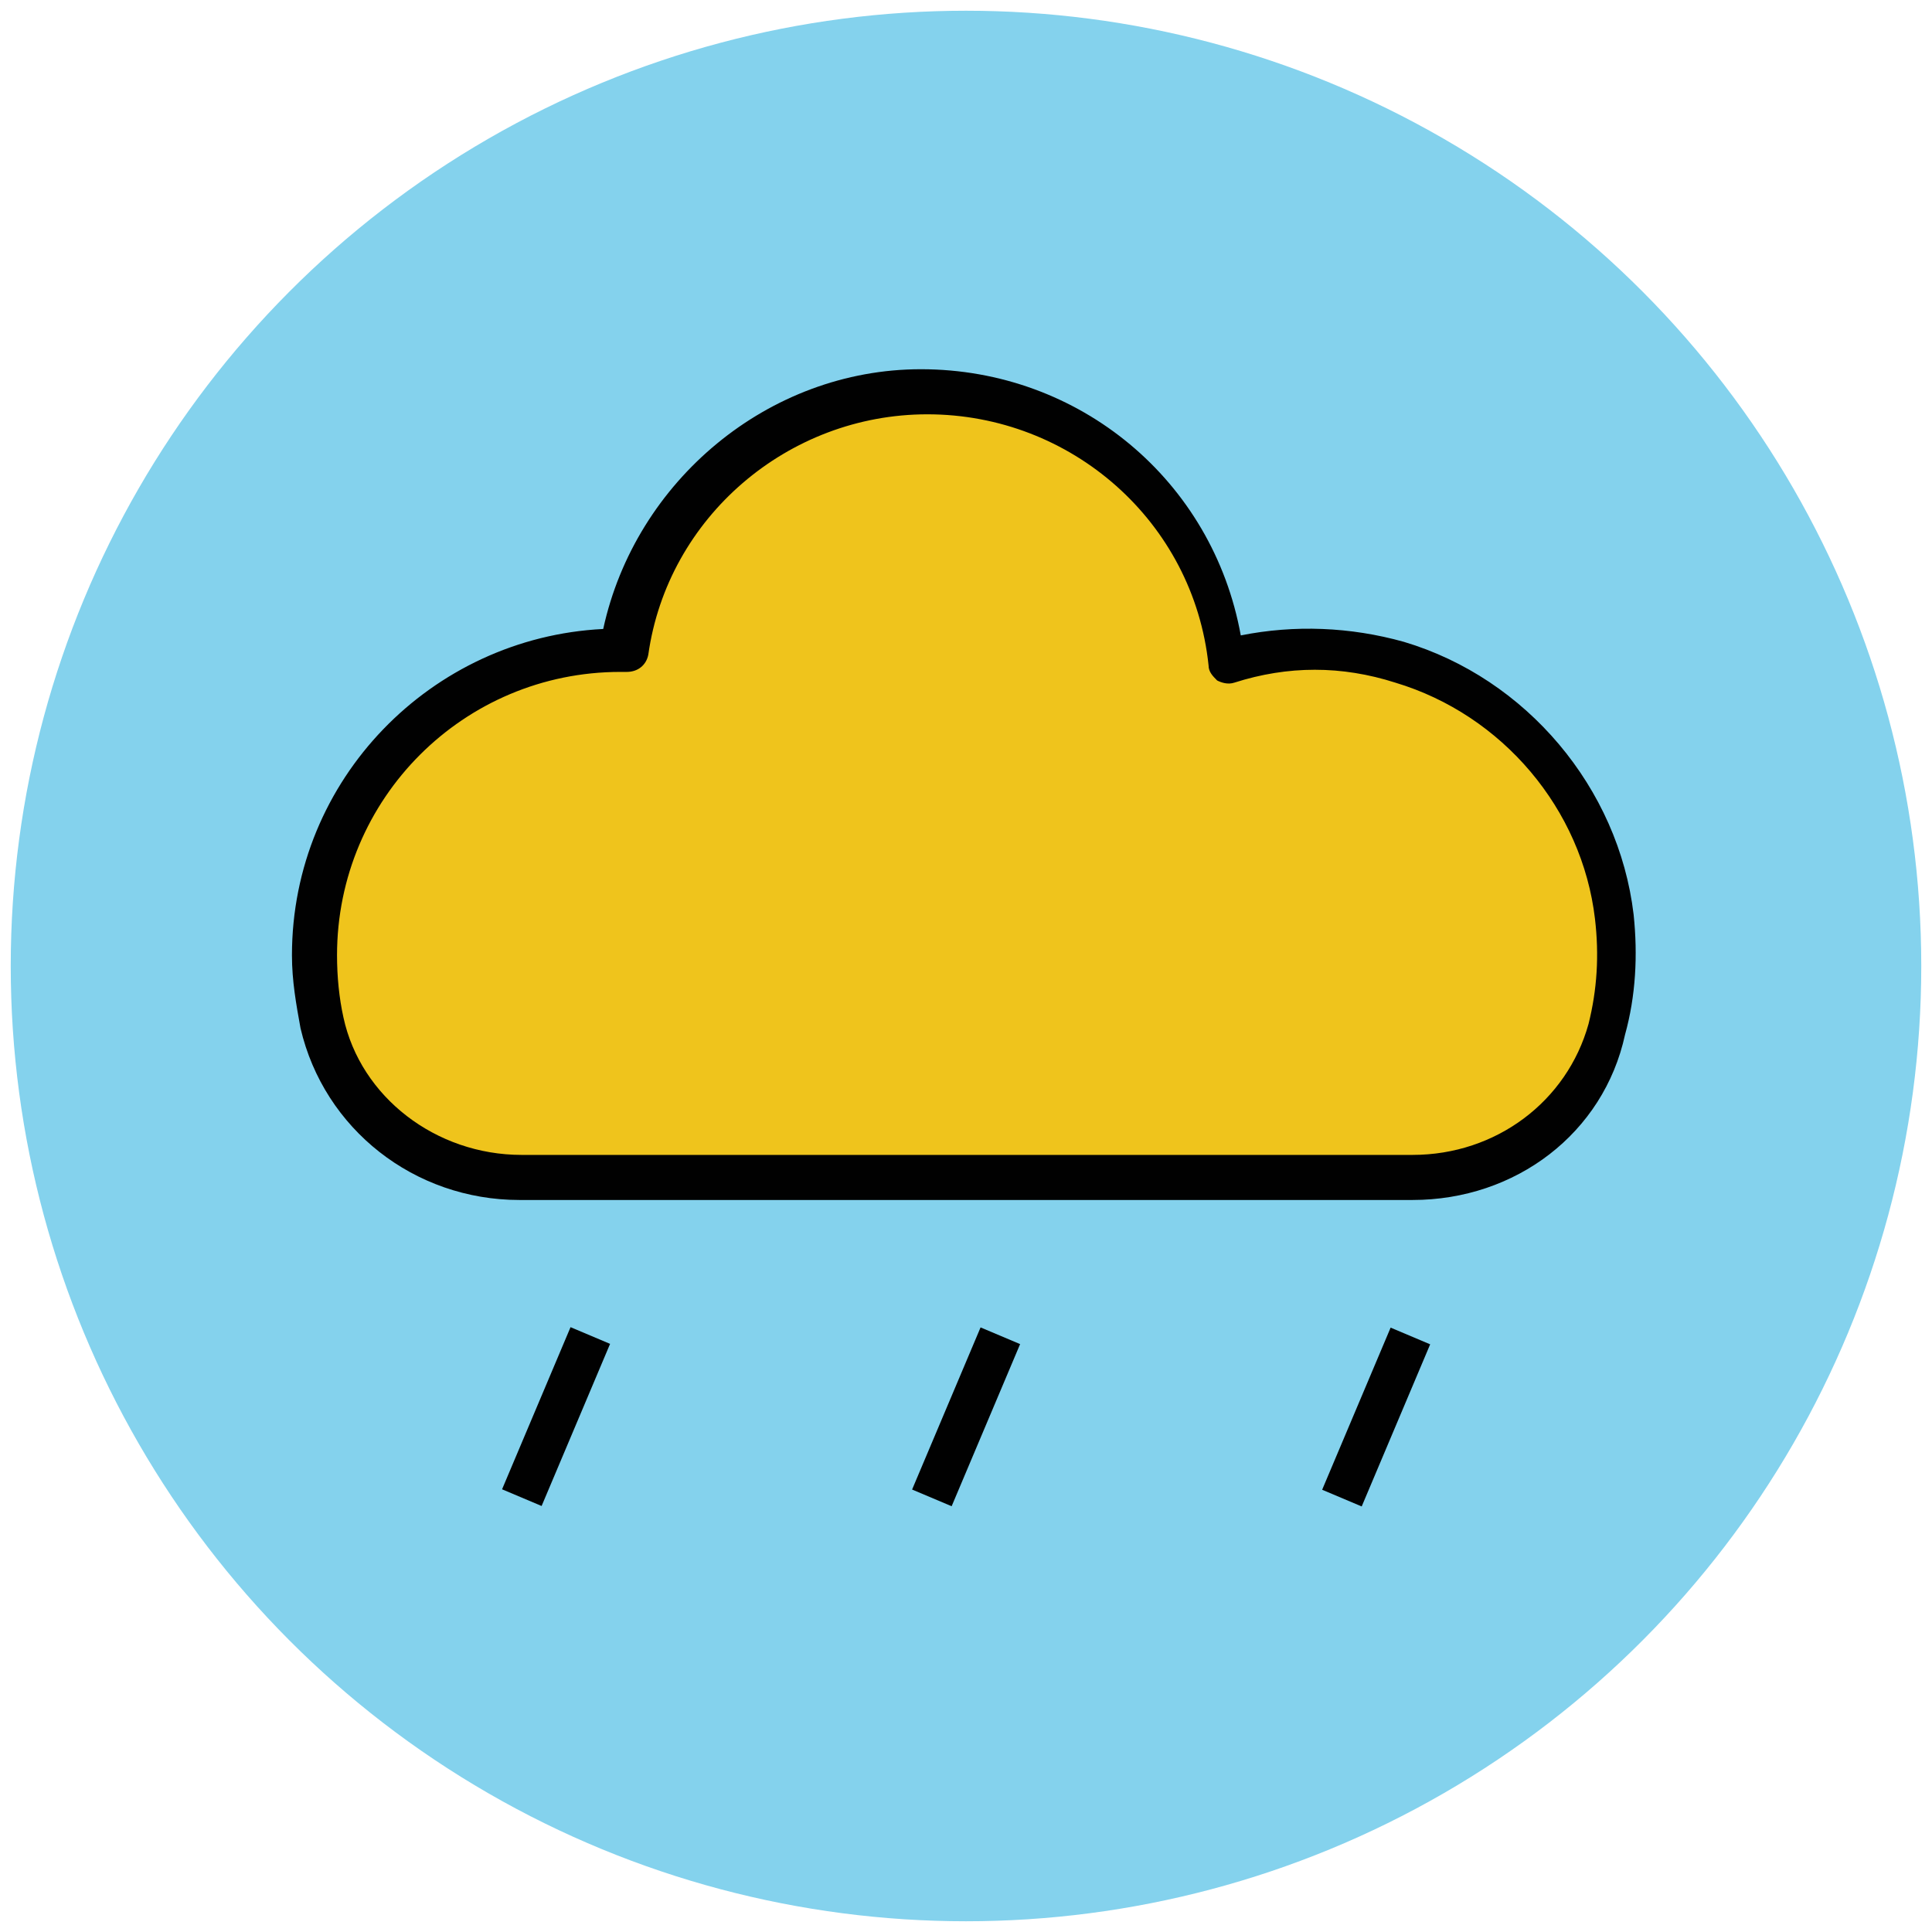
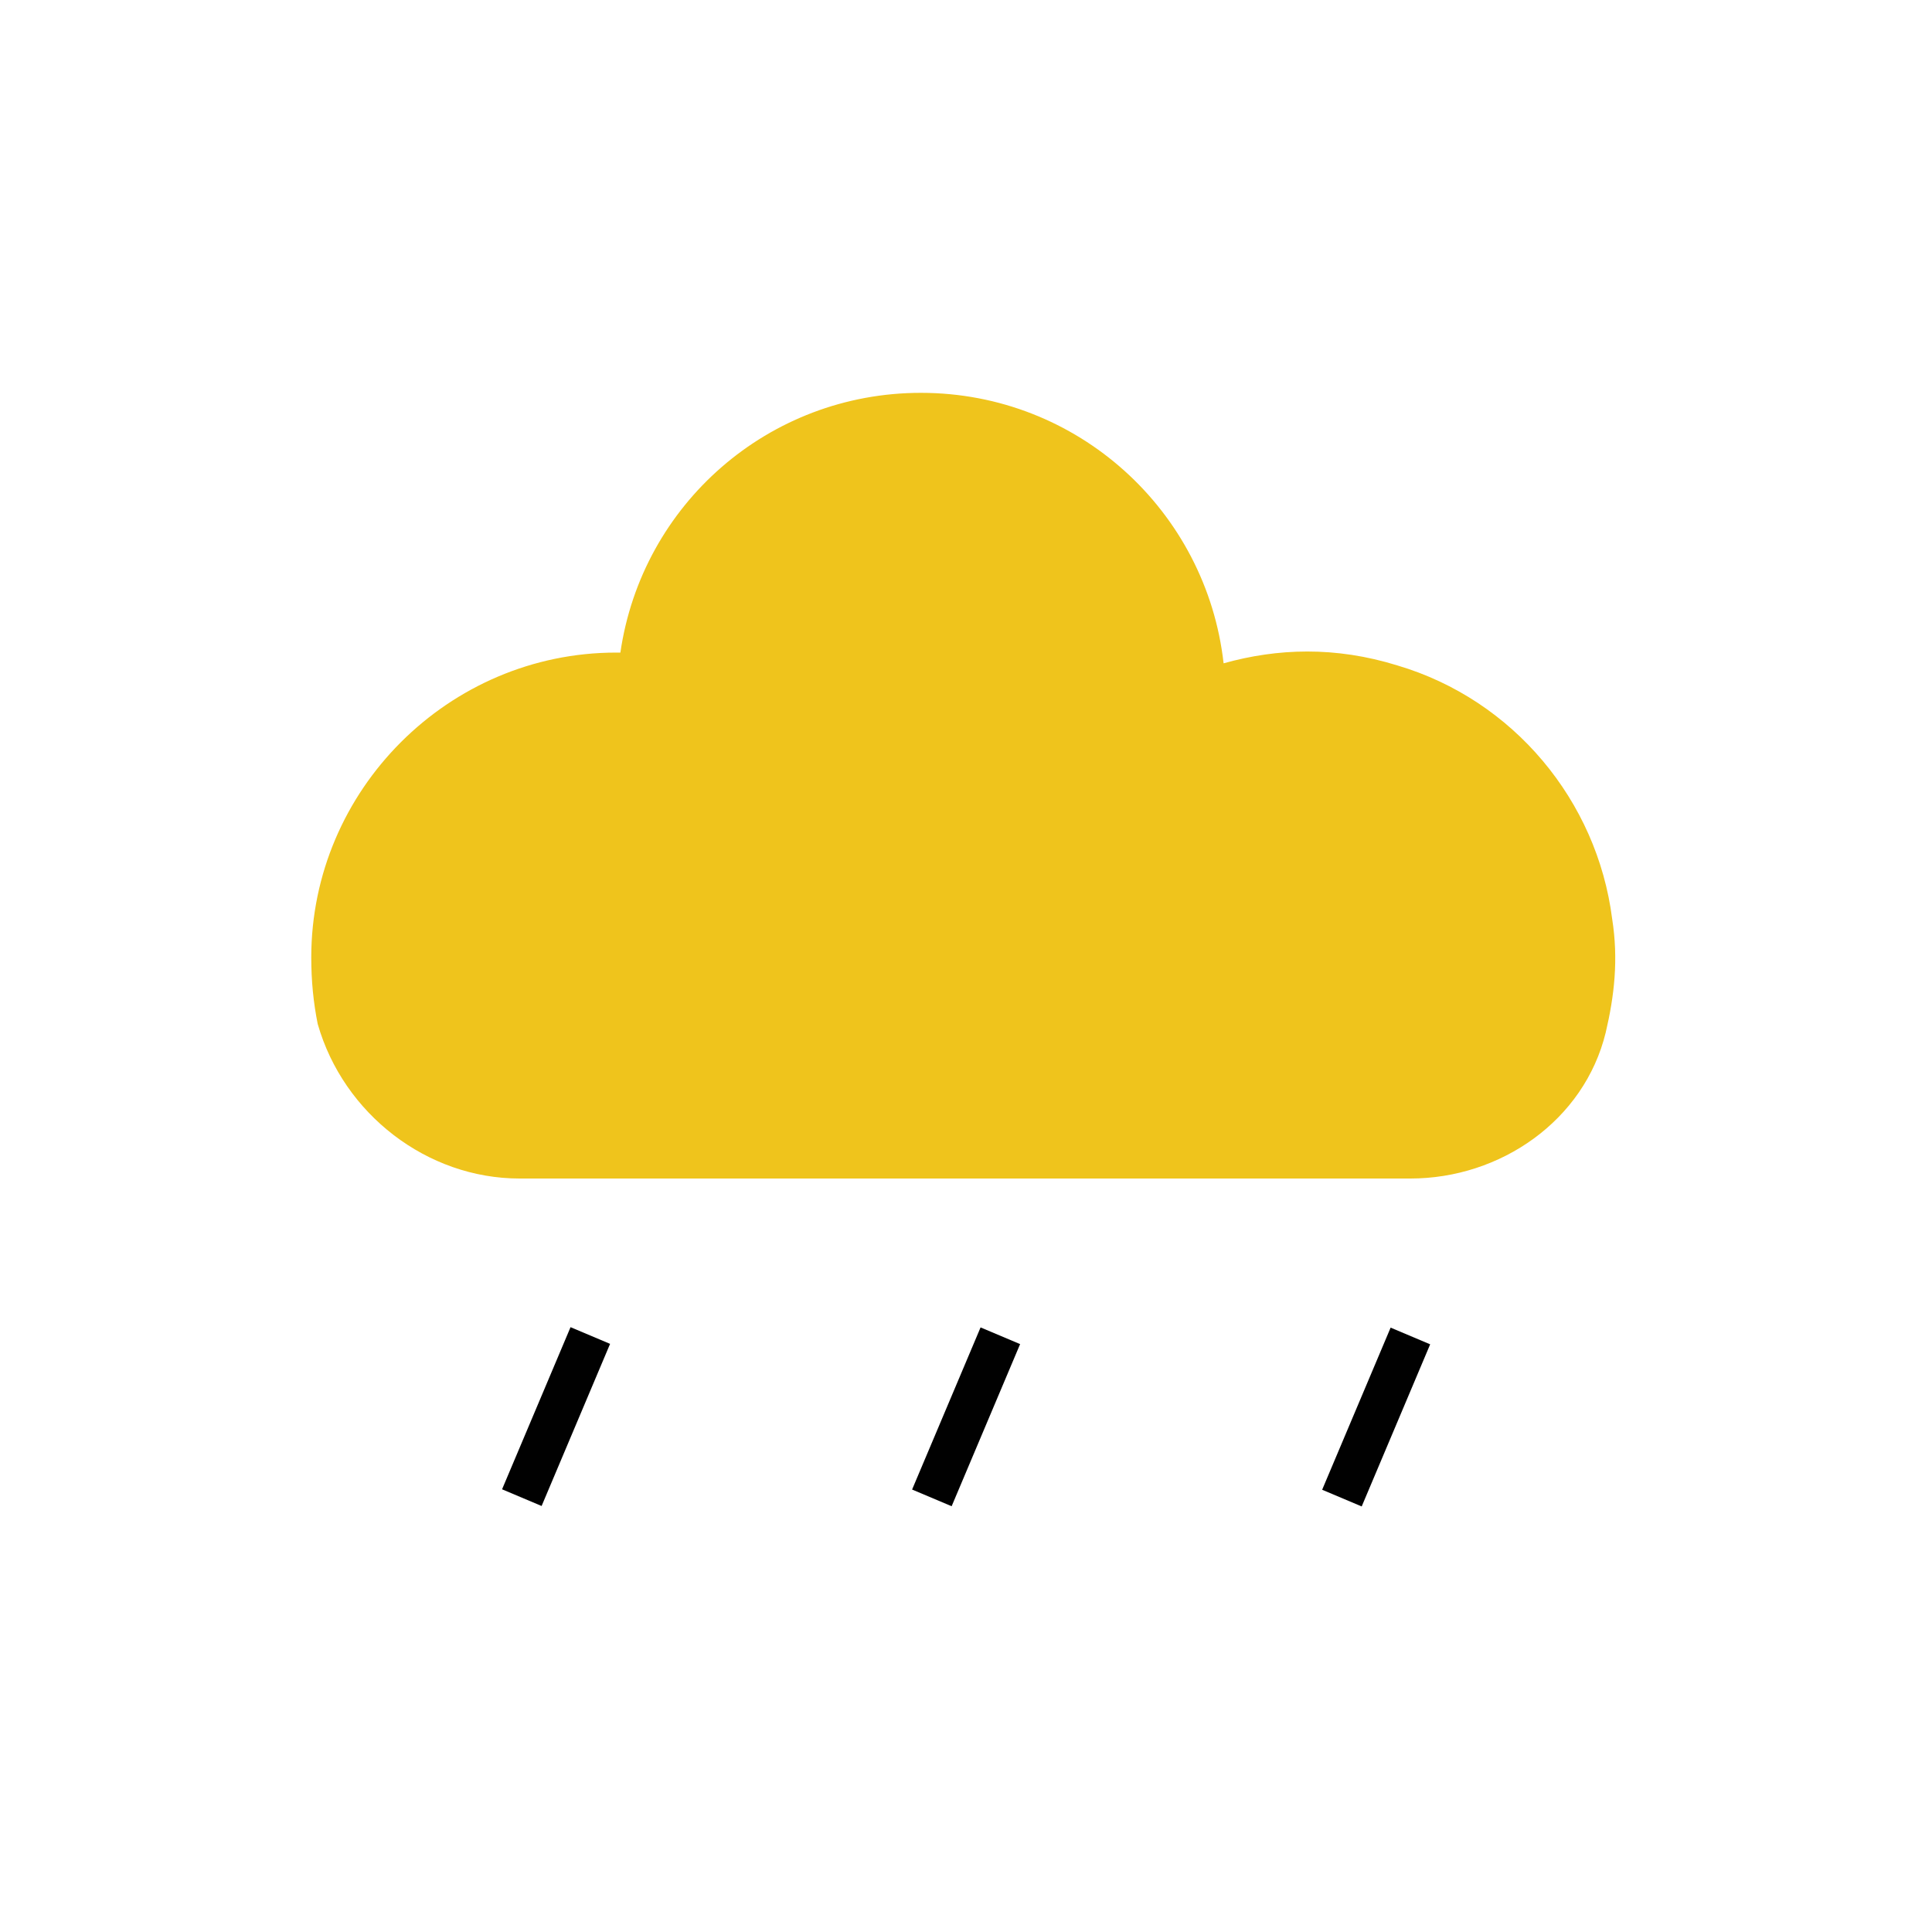
<svg xmlns="http://www.w3.org/2000/svg" version="1.1" id="Layer_1" x="0px" y="0px" viewBox="0 0 90 90" enable-background="new 0 0 90 90" xml:space="preserve">
  <g>
    <g>
-       <circle fill="#84D2ED" cx="45" cy="45" r="44.5" />
-     </g>
+       </g>
    <g>
      <g>
        <path fill="#EFC41C" d="M24.2,54.9h41.5c4.2,0,8.1-2.7,9.1-6.8c0.4-1.7,0.6-3.4,0.3-5.3c-0.7-5.5-4.6-10.2-10-11.8     c-2.9-0.9-5.6-0.8-8.1-0.1c-0.8-7.1-6.8-12.6-14.1-12.6c-7.1,0-13,5.2-14,12.1c-0.1,0-0.1,0-0.2,0c-7.8,0-14.2,6.4-14.2,14.2     c0,1.1,0.1,2.1,0.3,3.1C16,51.9,19.9,54.9,24.2,54.9z" />
-         <path fill="#010101" d="M65.8,55.9H24.2c-4.9,0-9.1-3.3-10.2-8c-0.2-1.1-0.4-2.2-0.4-3.4c0-8.2,6.5-14.8,14.5-15.2     c1.5-6.9,7.7-12.1,14.8-12.1c7.4,0,13.6,5.2,14.9,12.4c2.5-0.5,5.1-0.4,7.6,0.3c5.7,1.7,10,6.8,10.7,12.7     c0.2,1.9,0.1,3.8-0.4,5.6C74.7,52.8,70.6,55.9,65.8,55.9z M28.9,31.3c-7.3,0-13.2,5.9-13.2,13.2c0,1,0.1,2,0.3,2.9     c0.8,3.7,4.3,6.4,8.3,6.4h41.5c3.9,0,7.2-2.5,8.2-6.1c0.4-1.6,0.5-3.2,0.3-4.9c-0.6-5.1-4.3-9.5-9.3-11c-2.5-0.8-5-0.8-7.5,0     c-0.3,0.1-0.6,0-0.8-0.1c-0.2-0.2-0.4-0.4-0.4-0.7c-0.7-6.7-6.4-11.7-13.1-11.7c-6.5,0-12.1,4.8-13,11.2c-0.1,0.5-0.5,0.8-1,0.8     C29,31.3,28.9,31.3,28.9,31.3L28.9,31.3z" />
      </g>
      <g>
        <g>
          <line fill="none" x1="65.7" y1="62.2" x2="62.5" y2="69.7" />
          <rect x="63.1" y="61.9" transform="matrix(-0.921 -0.389 0.389 -0.921 97.469 151.732)" fill="#010101" width="2" height="8.2" />
        </g>
        <g>
          <line fill="none" x1="46.6" y1="62.2" x2="43.4" y2="69.7" />
          <rect x="44" y="61.9" transform="matrix(-0.921 -0.389 0.389 -0.921 60.776 144.292)" fill="#010101" width="2" height="8.2" />
        </g>
        <g>
          <line fill="none" x1="27.5" y1="62.2" x2="24.3" y2="69.7" />
          <rect x="24.9" y="61.9" transform="matrix(-0.921 -0.389 0.389 -0.921 24.084 136.851)" fill="#010101" width="2" height="8.2" />
        </g>
      </g>
    </g>
  </g>
</svg>